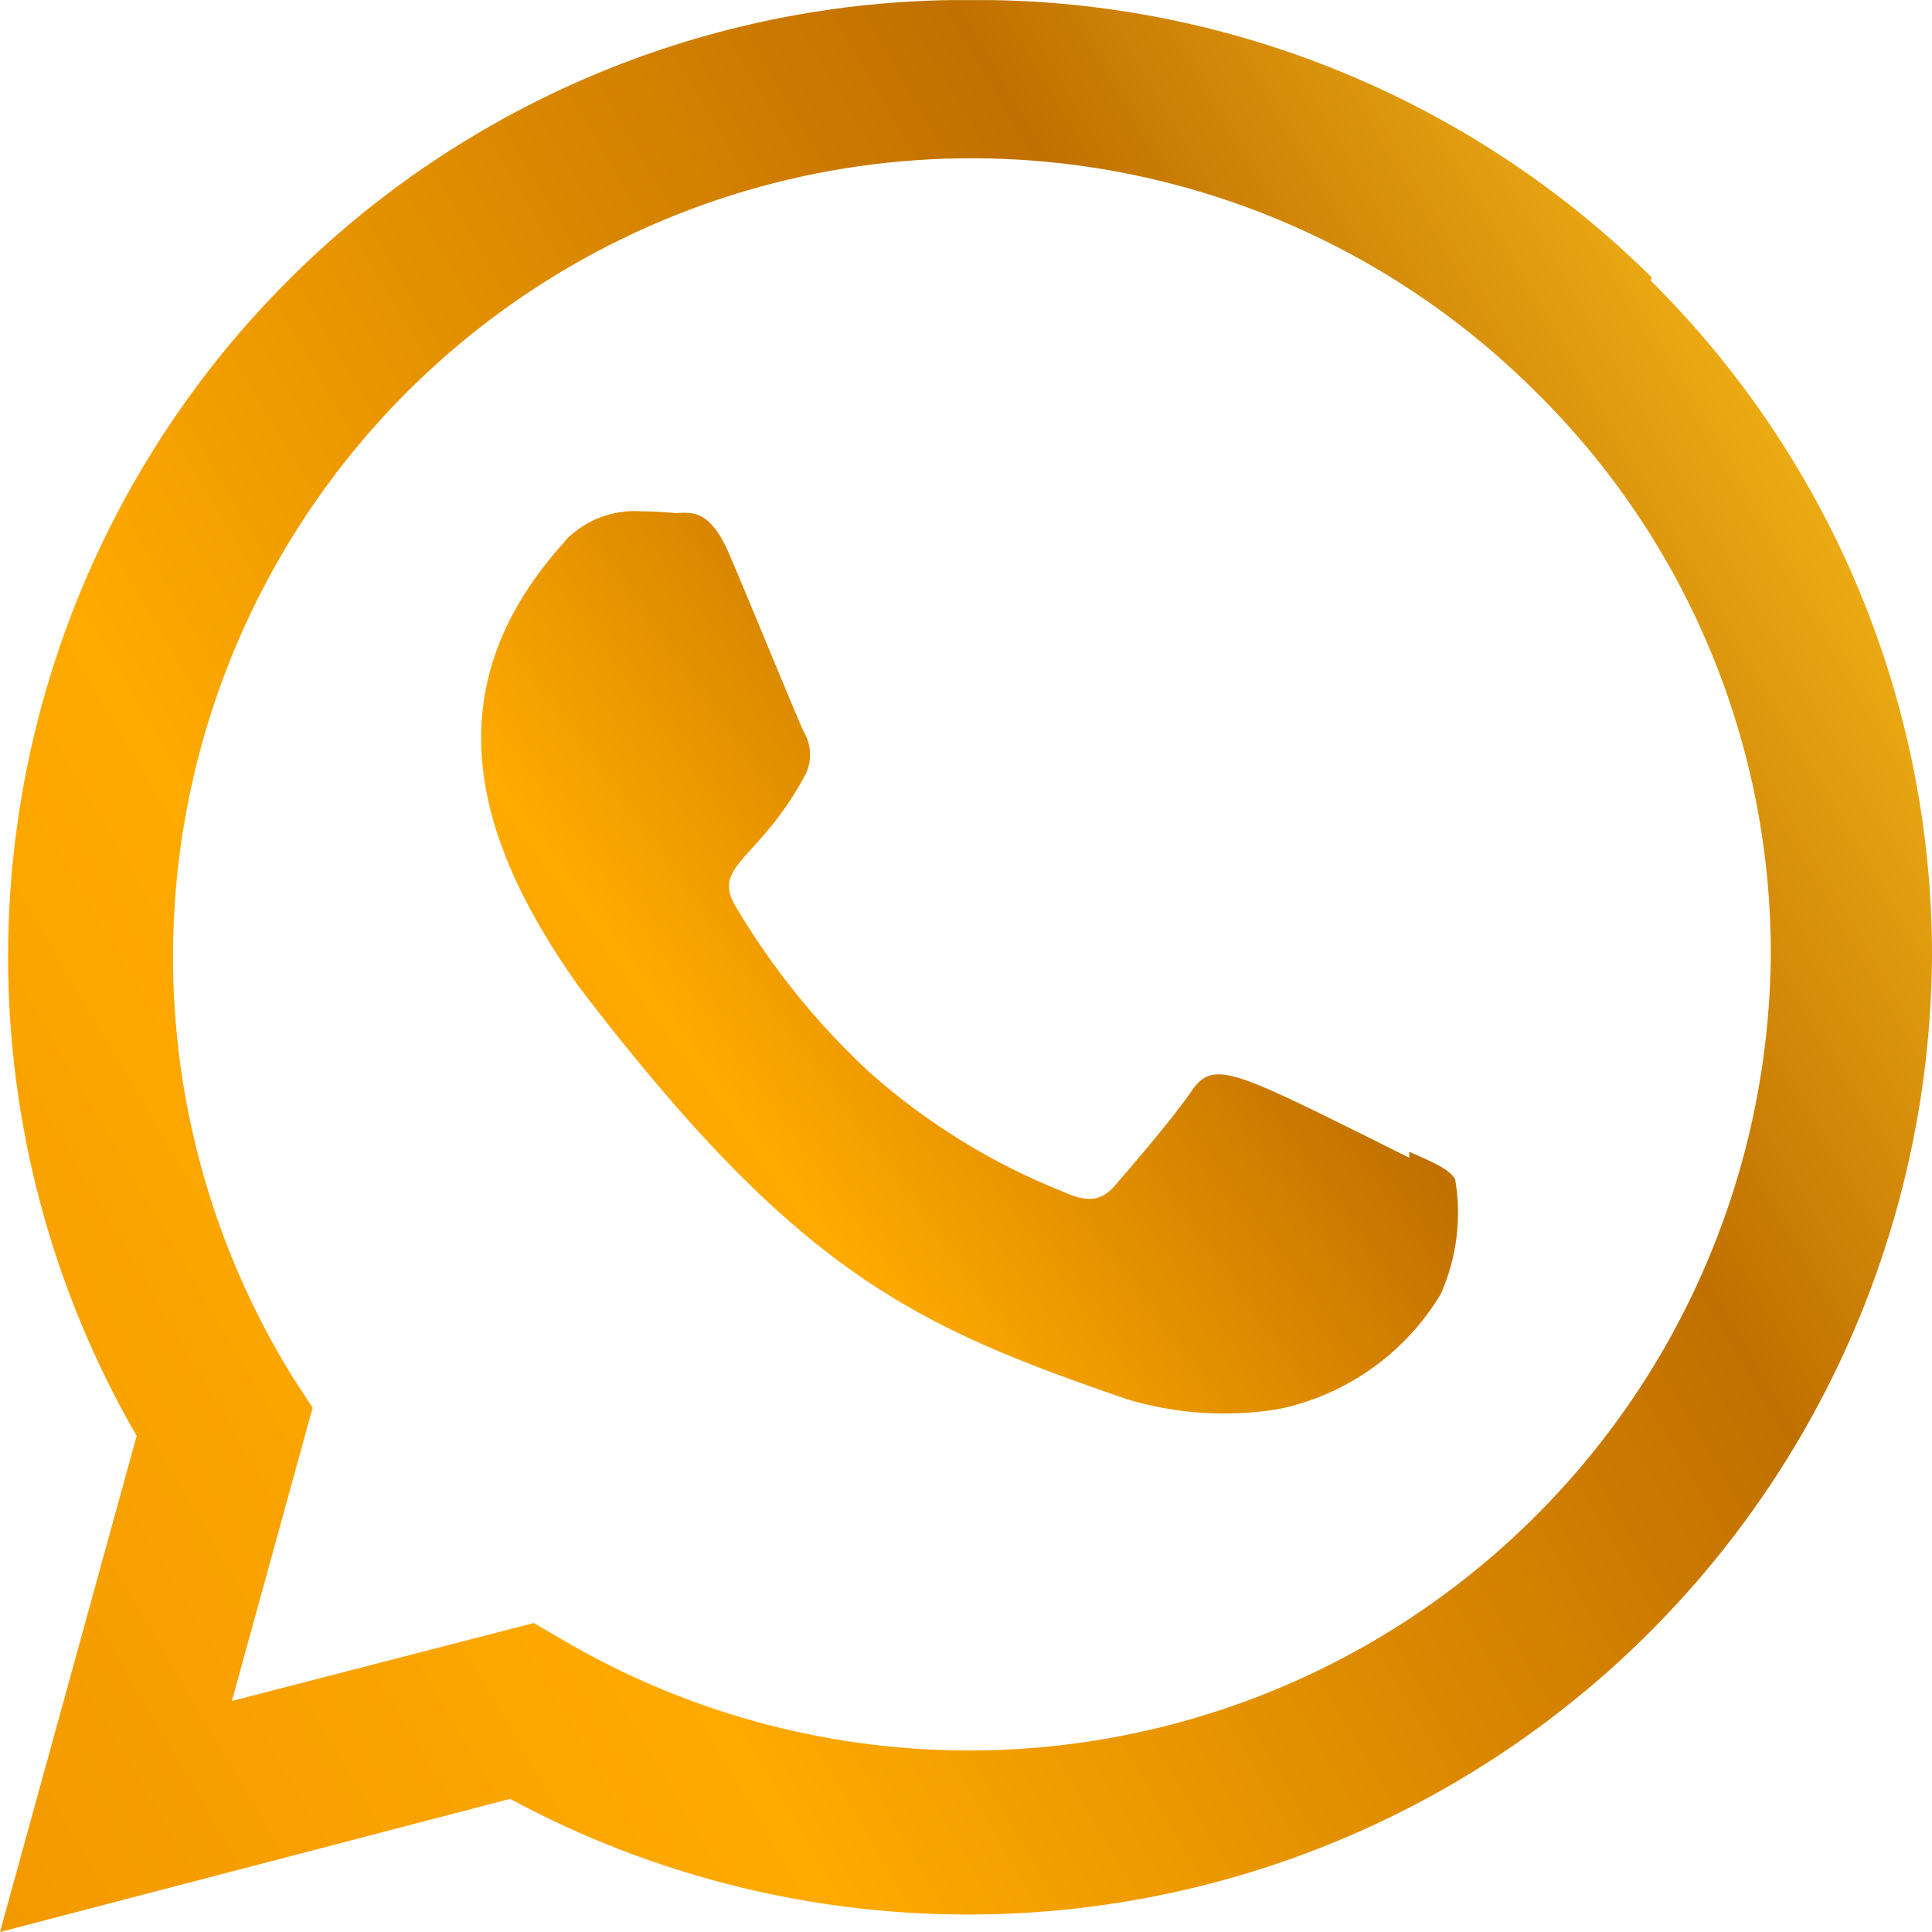
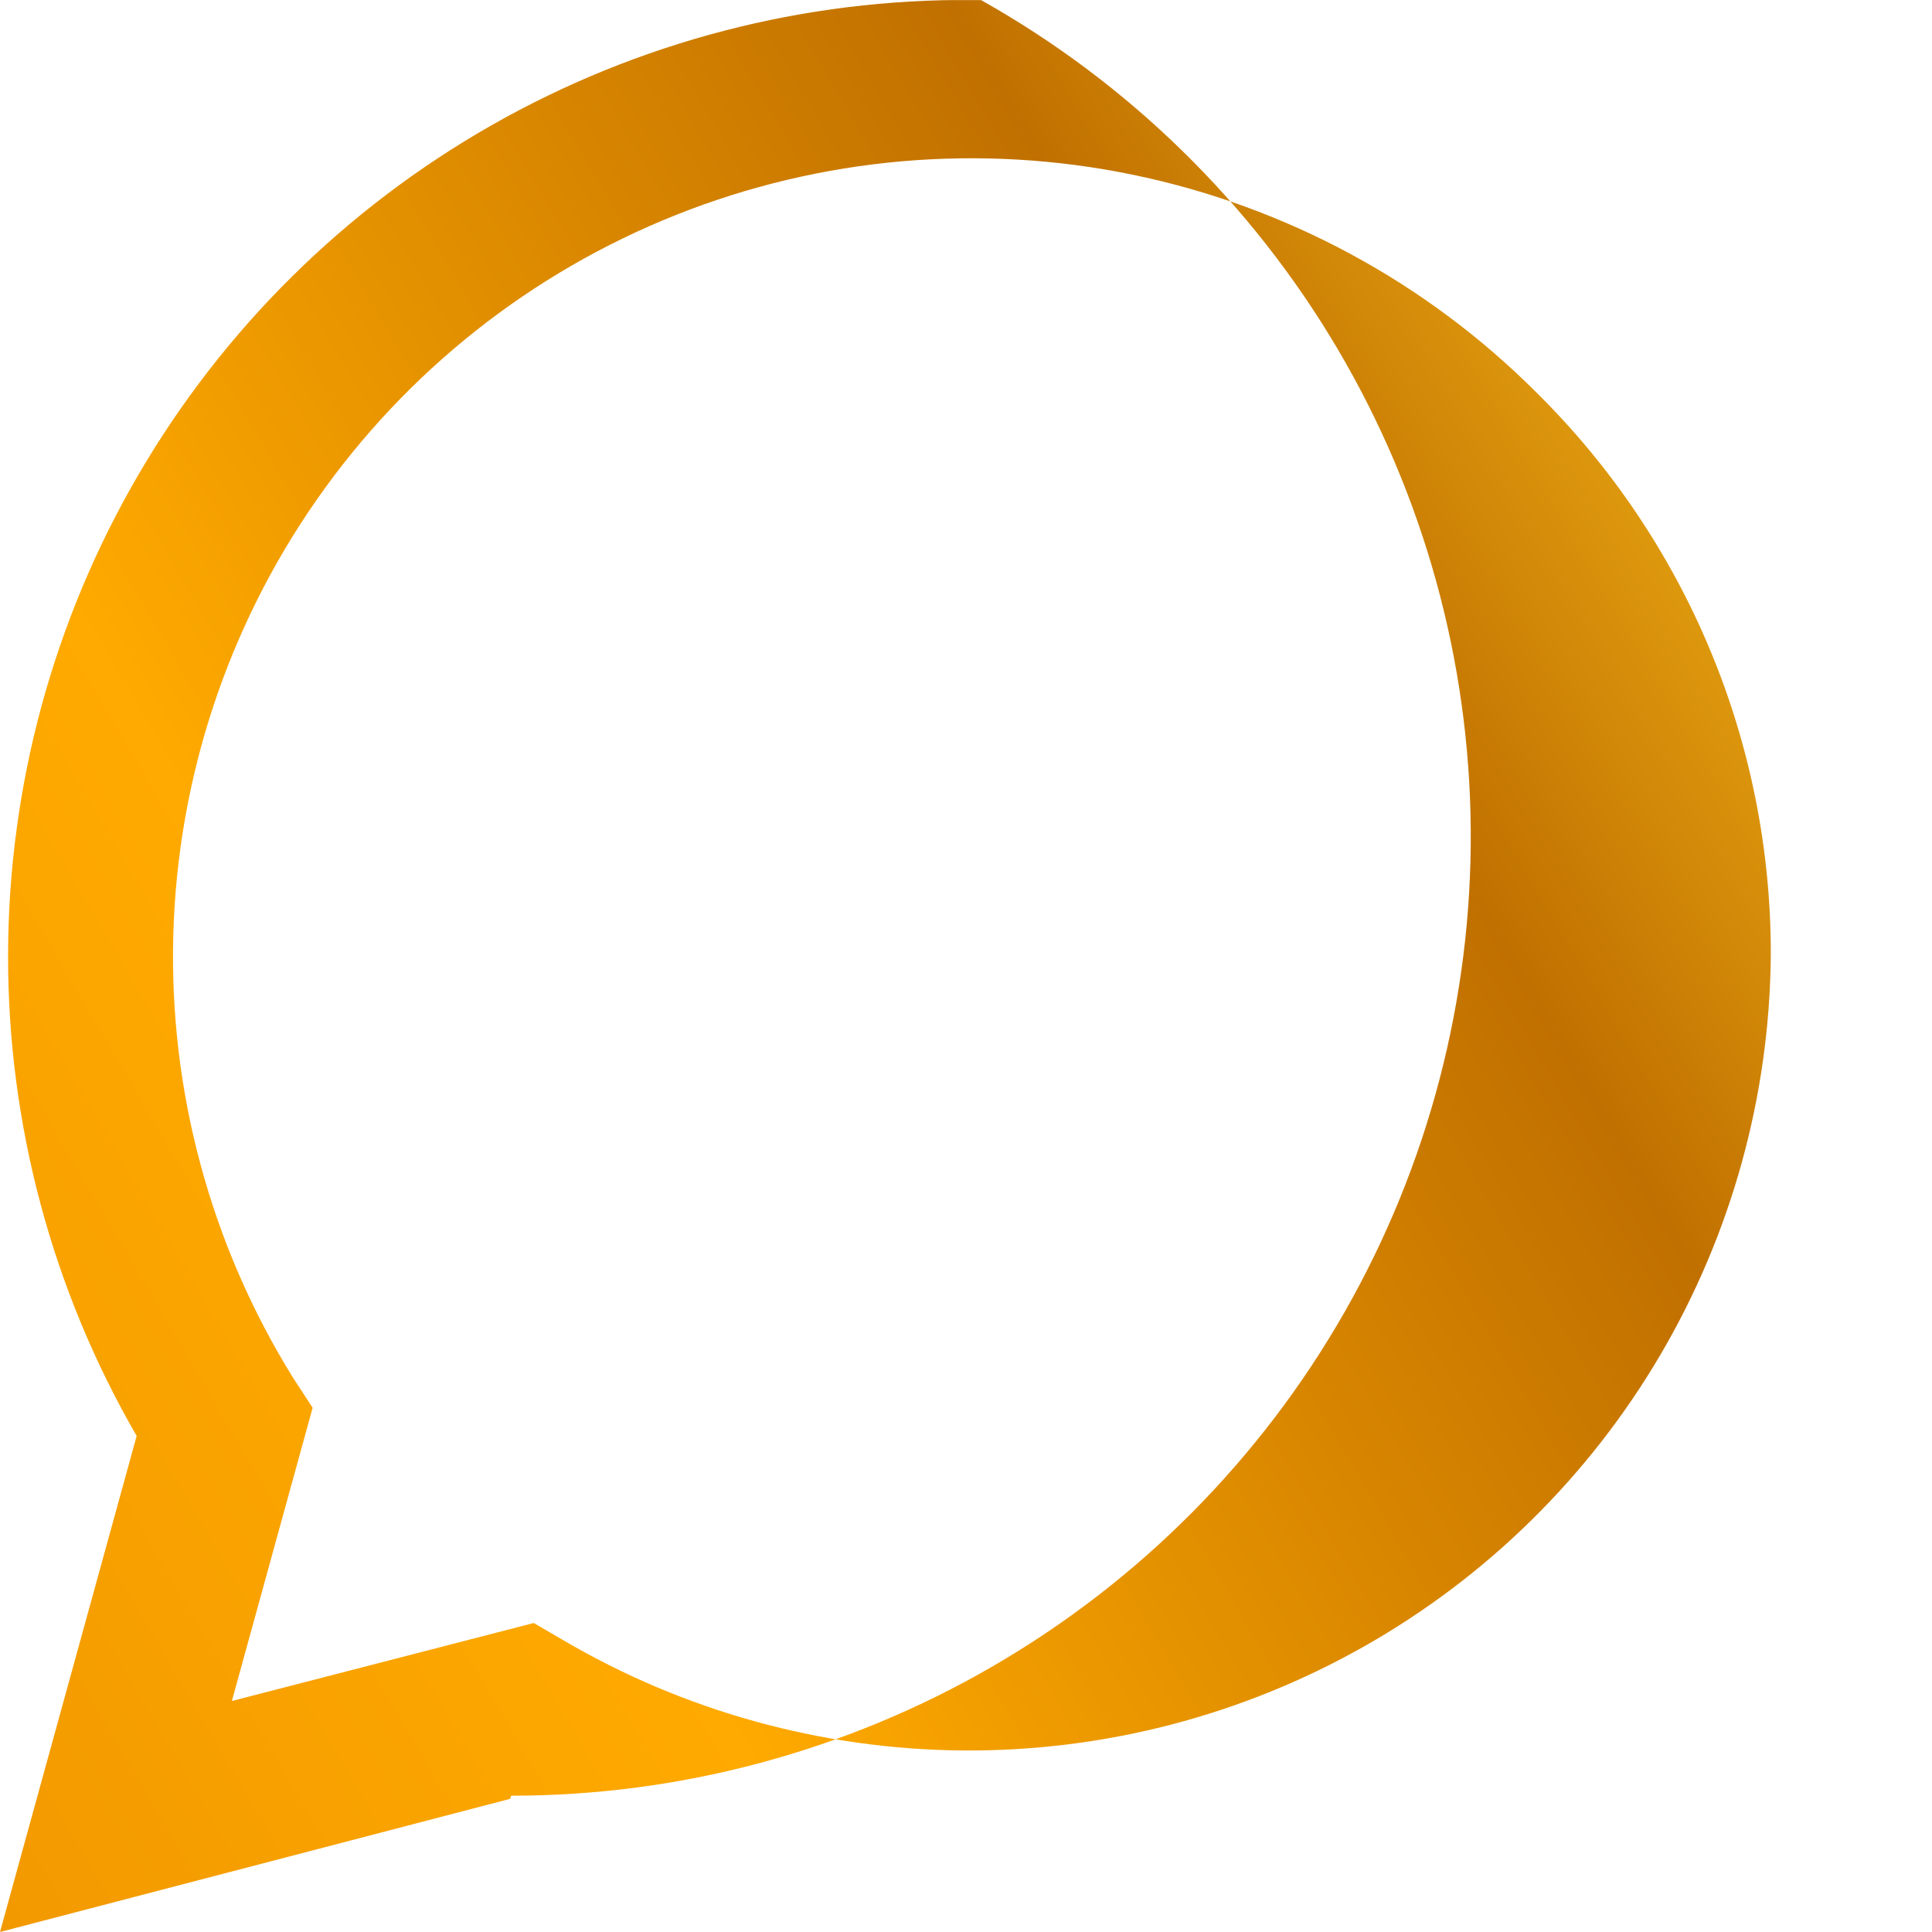
<svg xmlns="http://www.w3.org/2000/svg" id="Grupo_130" data-name="Grupo 130" width="15.832" height="15.833" viewBox="0 0 15.832 15.833">
  <defs>
    <linearGradient id="linear-gradient" x1="-0.425" y1="1.565" x2="1.248" y2="0.5" gradientUnits="objectBoundingBox">
      <stop offset="0" stop-color="#c17000" />
      <stop offset="0.29" stop-color="#ec9200" />
      <stop offset="0.55" stop-color="#fa0" />
      <stop offset="0.82" stop-color="#c07000" />
      <stop offset="1" stop-color="#ffc51d" />
    </linearGradient>
    <clipPath id="clip-path">
-       <path id="Caminho_347" data-name="Caminho 347" d="M3.265,2.976c-1.064,1.17-.8,2.379.115,3.662,1.79,2.343,2.743,2.774,4.489,3.374a2.76,2.76,0,0,0,1.239.08,2.033,2.033,0,0,0,1.329-.942,1.638,1.638,0,0,0,.119-.94c-.049-.087-.178-.138-.377-.227l0,.049c-1.45-.721-1.6-.818-1.79-.538-.13.195-.508.636-.622.767s-.231.138-.426.049a5.371,5.371,0,0,1-1.587-.98,6.053,6.053,0,0,1-1.1-1.366c-.193-.332.213-.38.58-1.078a.365.365,0,0,0-.017-.345c-.049-.1-.444-1.069-.61-1.455s-.32-.337-.443-.337c-.1-.008-.187-.014-.273-.014a.793.793,0,0,0-.629.24" transform="translate(-2.574 -2.736)" fill="url(#linear-gradient)" />
-     </clipPath>
+       </clipPath>
    <clipPath id="clip-path-2">
-       <path id="Caminho_348" data-name="Caminho 348" d="M2.562,11.536,2.4,11.288a6.543,6.543,0,0,1,10.19-8.072,6.456,6.456,0,0,1,1.921,4.612,6.57,6.57,0,0,1-9.9,5.61L4.374,13.3,1.9,13.939ZM7.974,0A7.841,7.841,0,0,0,1.12,11.767L0,15.832l4.18-1.091A7.9,7.9,0,0,0,15.832,7.85,7.781,7.781,0,0,0,13.527,2.3l.009-.026A7.86,7.86,0,0,0,8.038,0Z" fill="url(#linear-gradient)" />
+       <path id="Caminho_348" data-name="Caminho 348" d="M2.562,11.536,2.4,11.288a6.543,6.543,0,0,1,10.19-8.072,6.456,6.456,0,0,1,1.921,4.612,6.57,6.57,0,0,1-9.9,5.61L4.374,13.3,1.9,13.939ZM7.974,0A7.841,7.841,0,0,0,1.12,11.767L0,15.832l4.18-1.091l.009-.026A7.86,7.86,0,0,0,8.038,0Z" fill="url(#linear-gradient)" />
    </clipPath>
  </defs>
  <g id="Grupo_127" data-name="Grupo 127" transform="translate(3.943 4.191)">
    <g id="Grupo_126" data-name="Grupo 126" clip-path="url(#clip-path)">
      <rect id="Retângulo_136" data-name="Retângulo 136" width="8.406" height="7.461" transform="translate(-0.374 -0.035)" fill="url(#linear-gradient)" />
    </g>
  </g>
  <g id="Grupo_129" data-name="Grupo 129">
    <g id="Grupo_128" data-name="Grupo 128" clip-path="url(#clip-path-2)">
      <rect id="Retângulo_137" data-name="Retângulo 137" width="16.148" height="17.56" transform="translate(-0.316 0.001)" fill="url(#linear-gradient)" />
    </g>
  </g>
</svg>